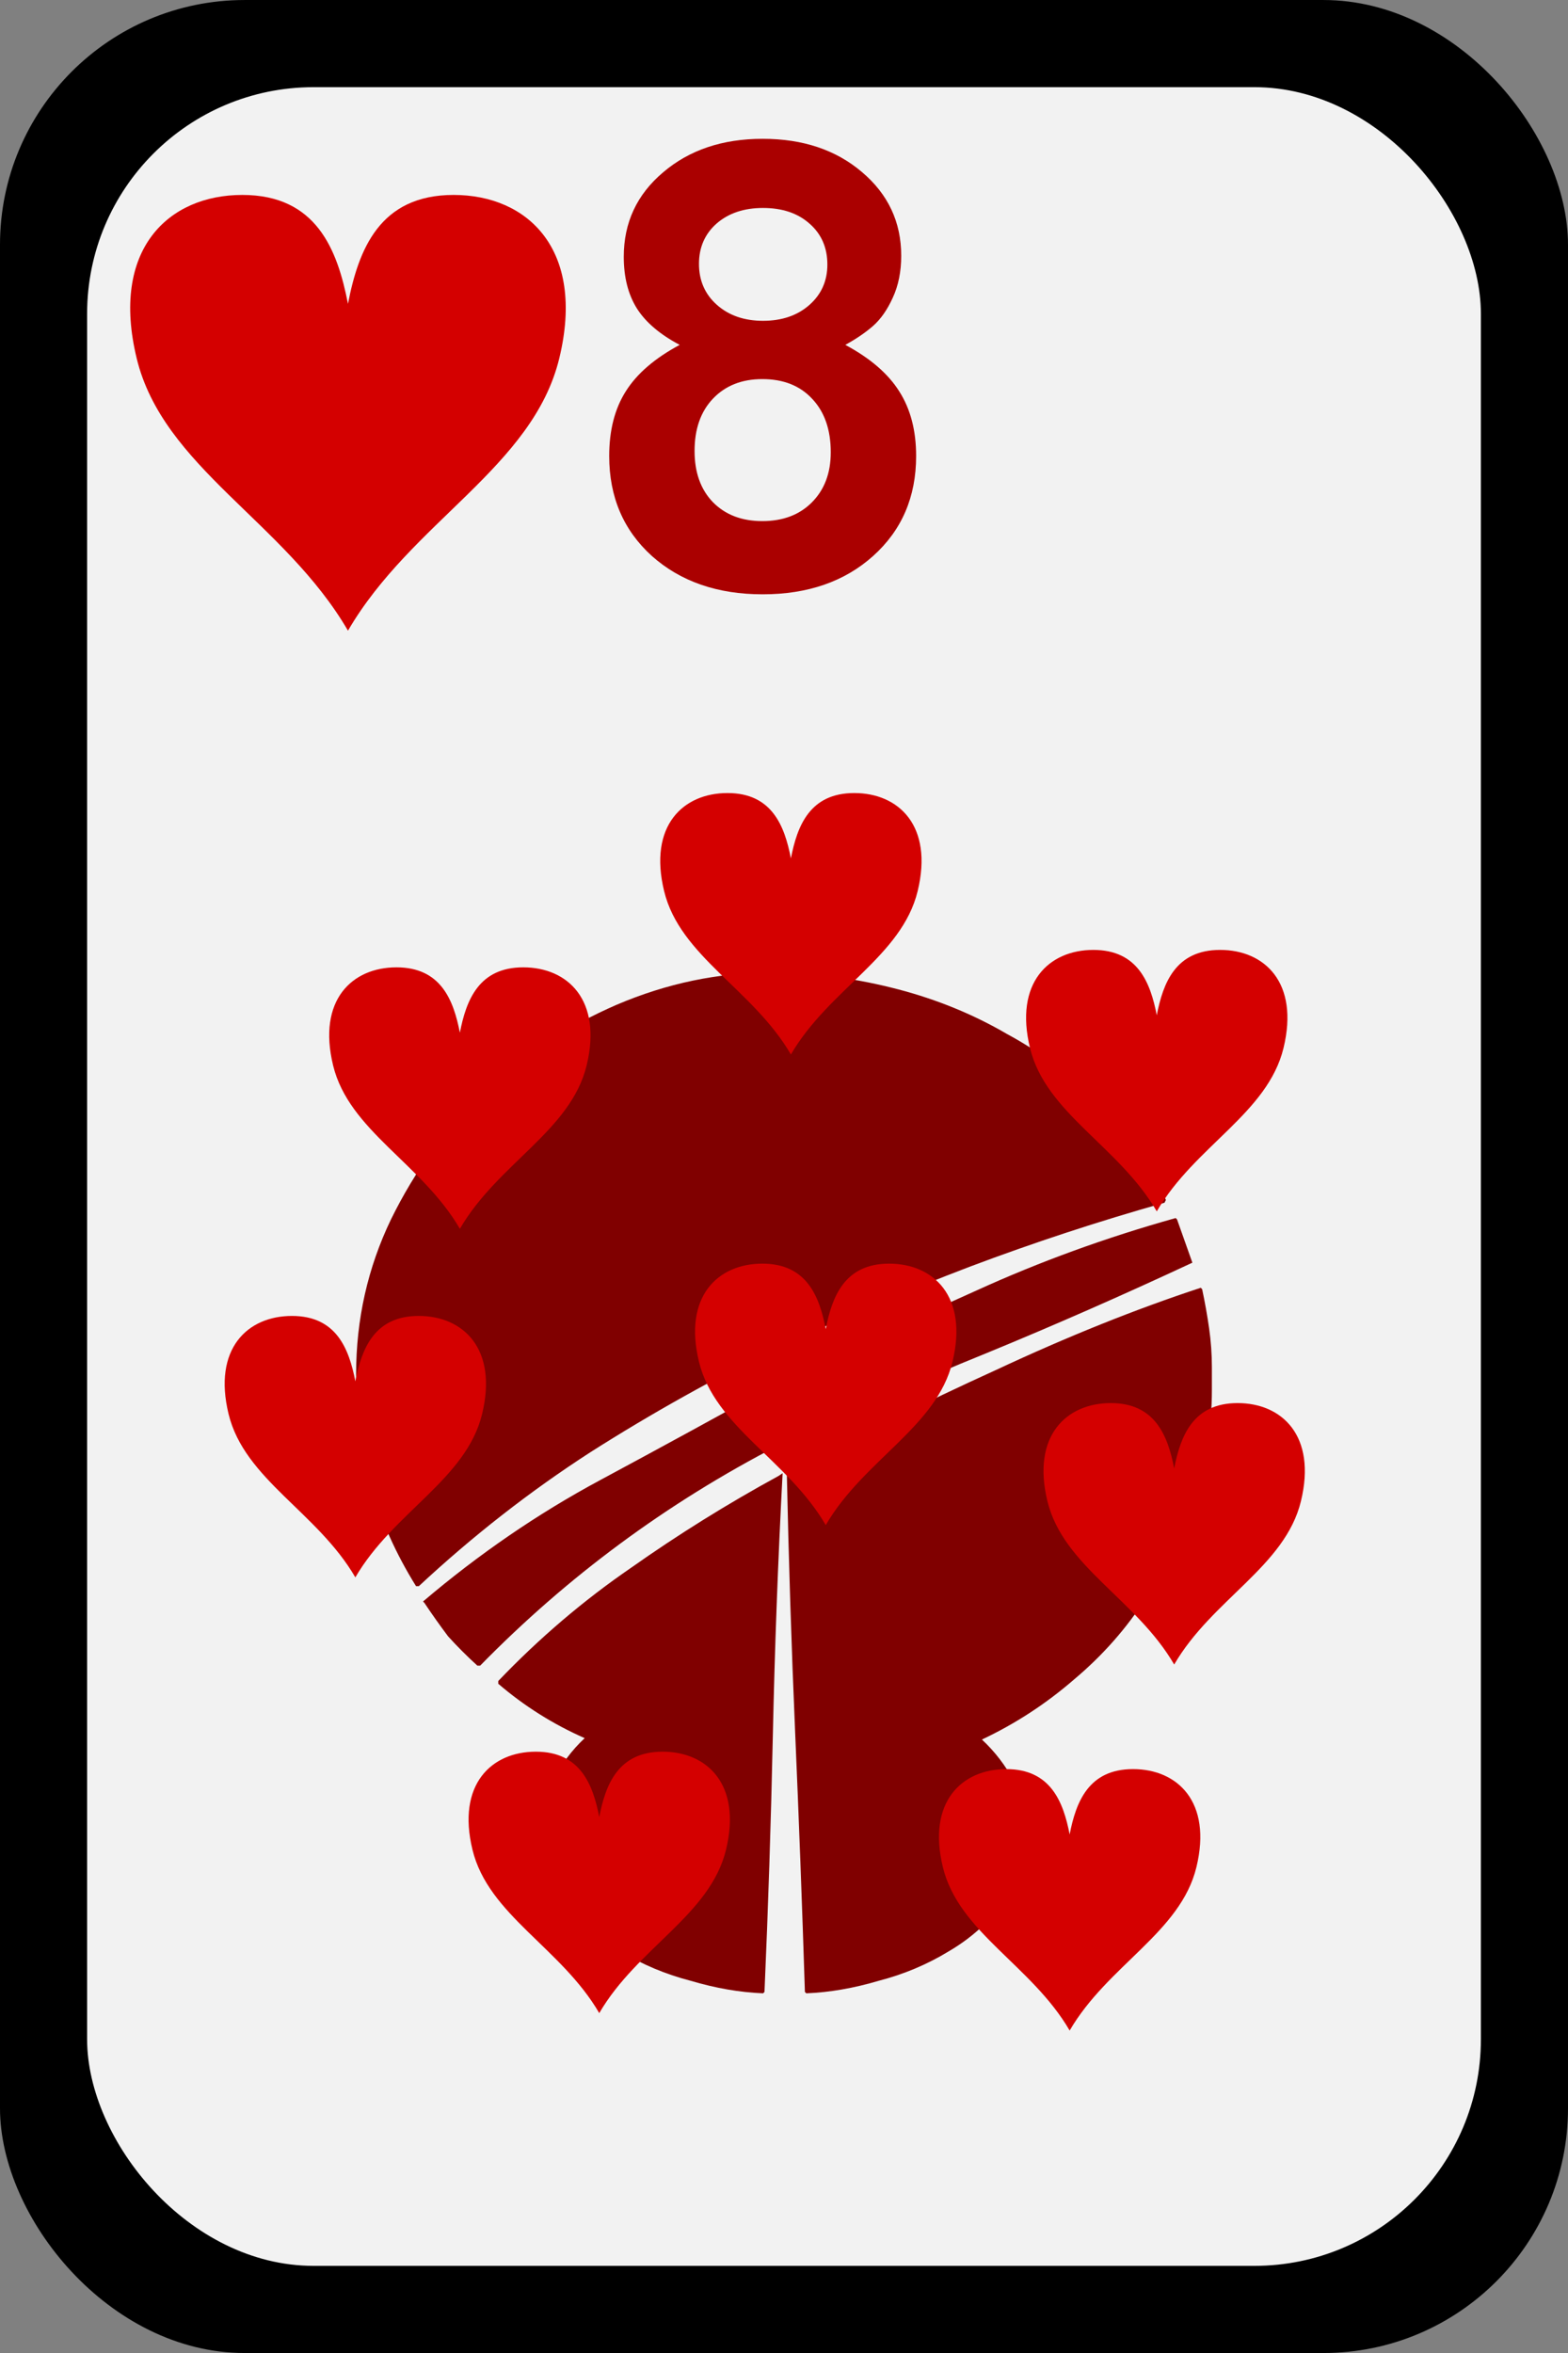
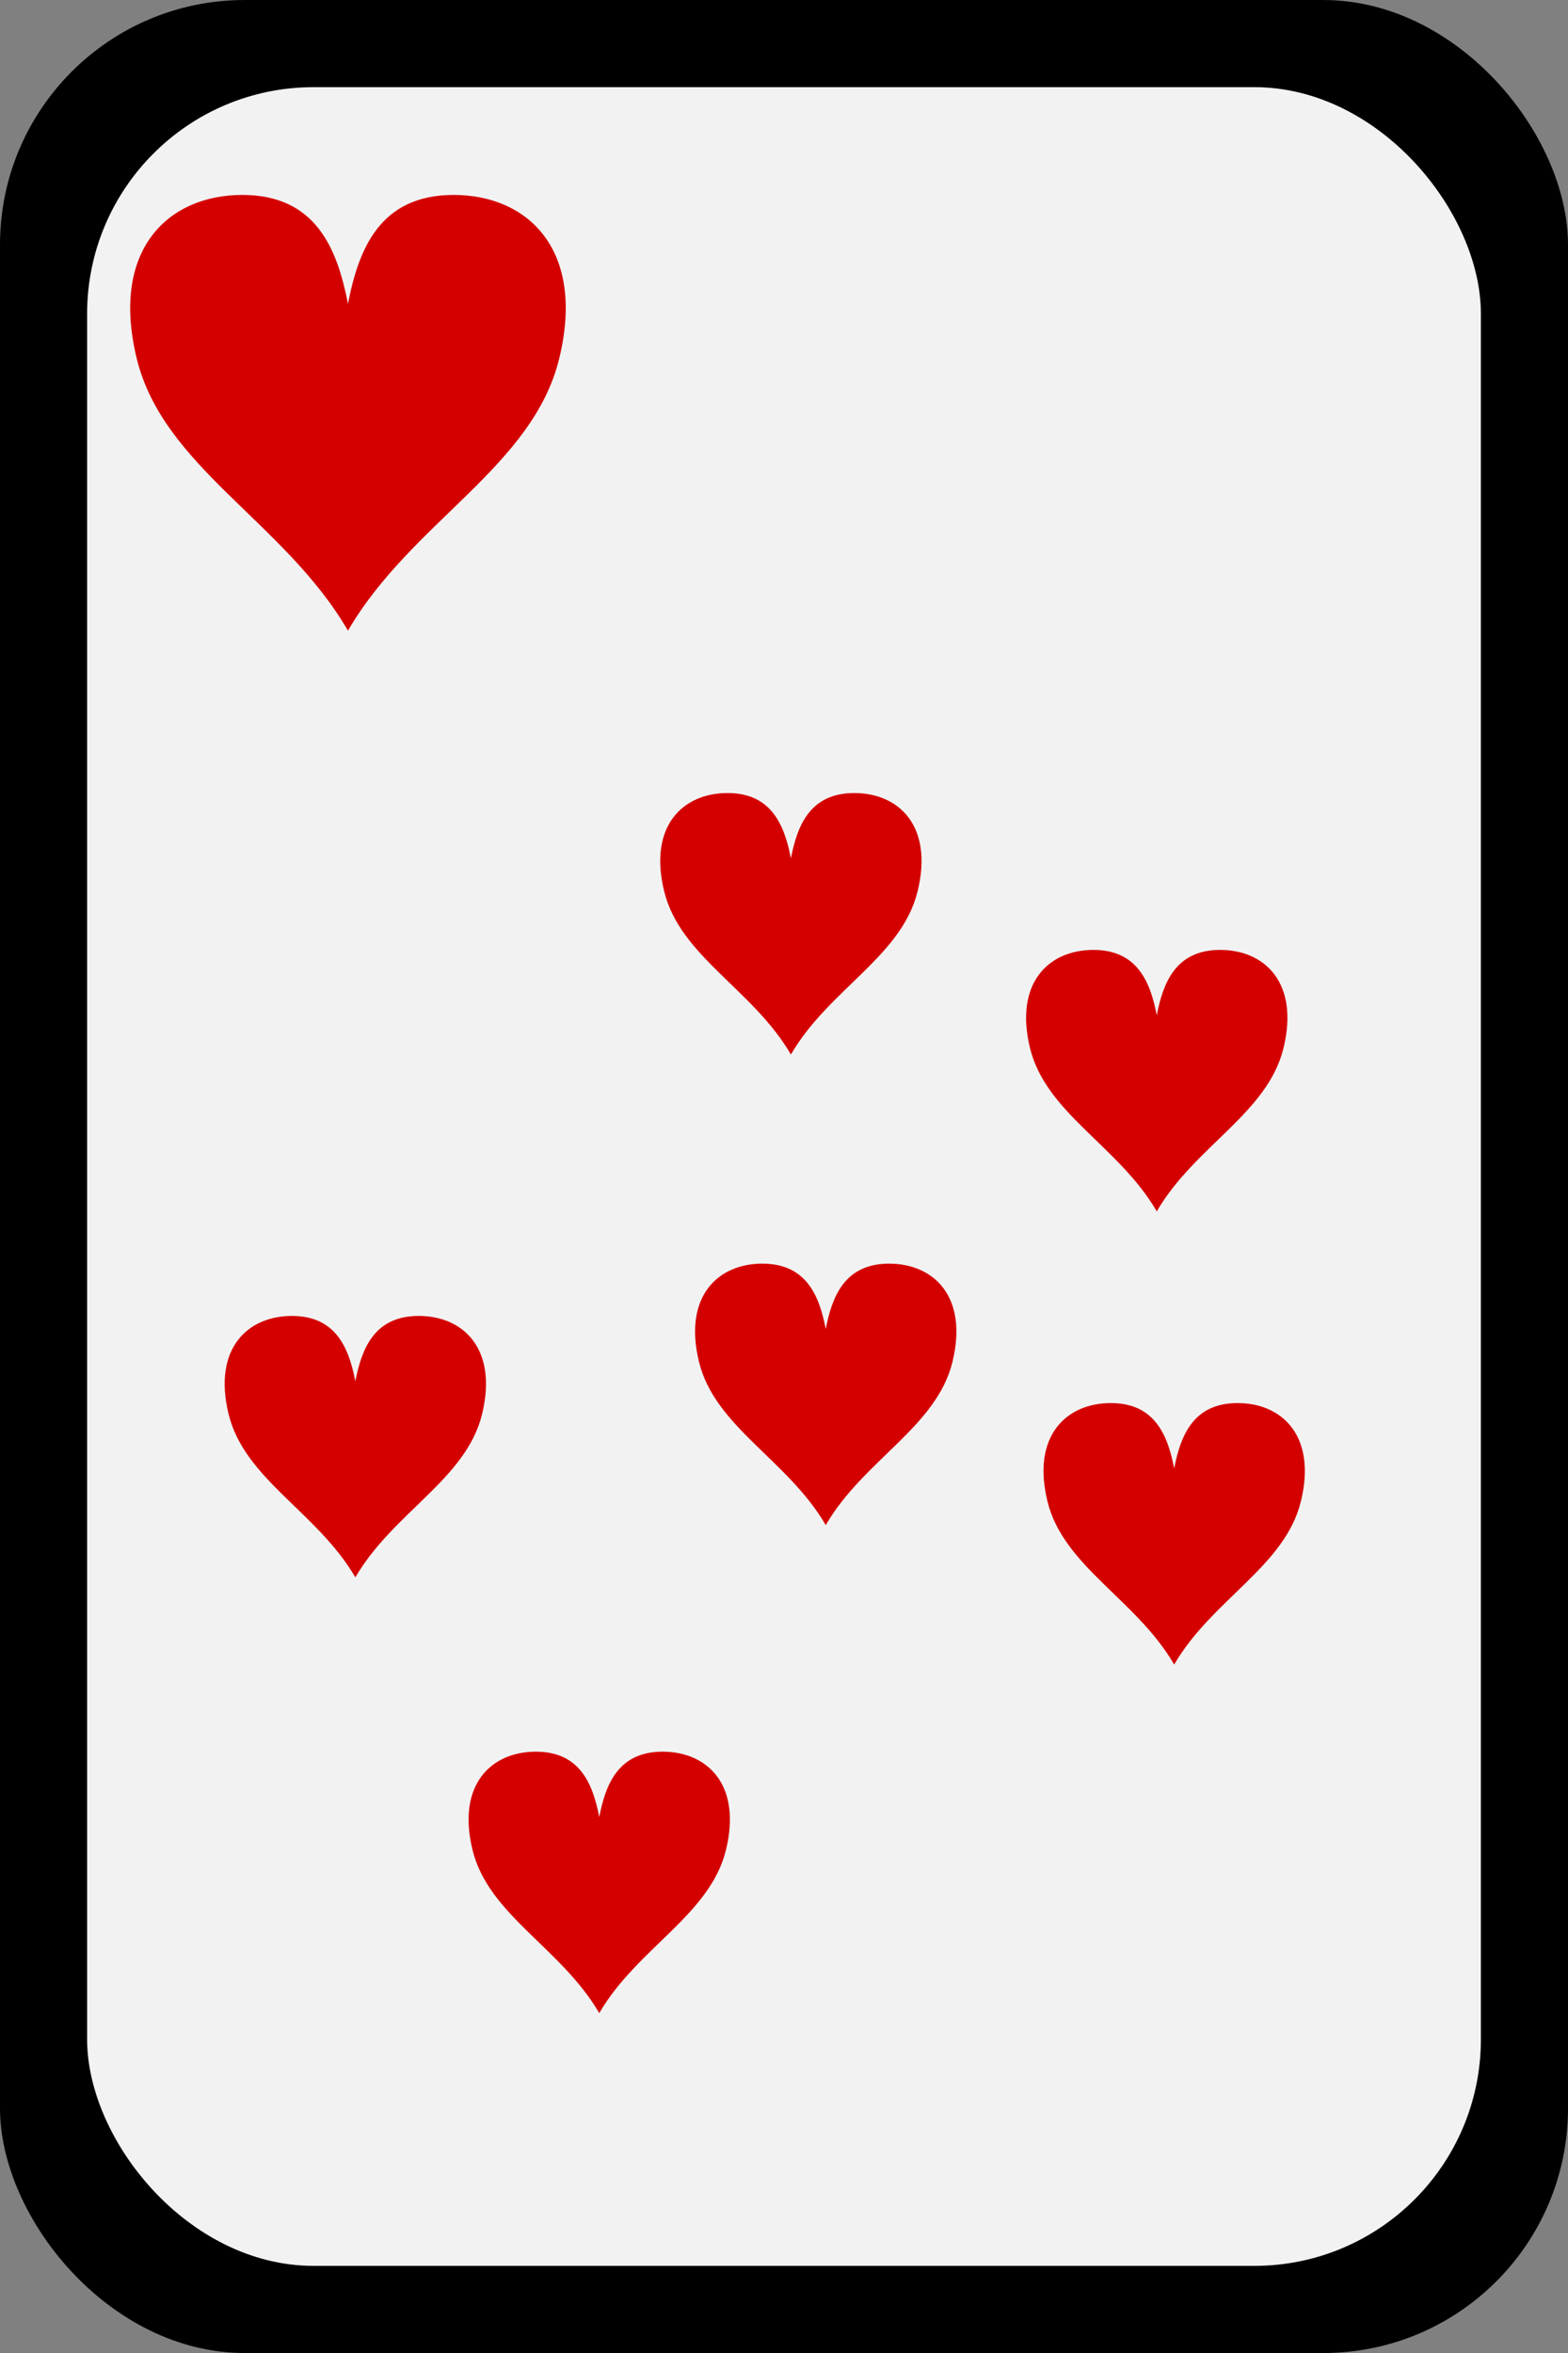
<svg xmlns="http://www.w3.org/2000/svg" xmlns:ns1="http://sodipodi.sourceforge.net/DTD/sodipodi-0.dtd" xmlns:ns2="http://www.inkscape.org/namespaces/inkscape" width="90" height="135" id="svg16720" ns1:version="0.32" ns2:version="0.46" version="1.0" ns1:docname="heart_8.svg" ns2:output_extension="org.inkscape.output.svg.inkscape">
  <rect width="100%" height="100%" fill="#808080" stroke="none" />
  <defs id="defs16722">
    <ns2:perspective ns1:type="inkscape:persp3d" ns2:vp_x="0 : 526.18109 : 1" ns2:vp_y="0 : 1000 : 0" ns2:vp_z="744.09448 : 526.18109 : 1" ns2:persp3d-origin="372.04724 : 350.78739 : 1" id="perspective16728" />
  </defs>
  <ns1:namedview id="base" pagecolor="#ffffff" bordercolor="#666666" borderopacity="1.0" gridtolerance="10000" guidetolerance="10" objecttolerance="10" ns2:pageopacity="0.0" ns2:pageshadow="2" ns2:zoom="1.4" ns2:cx="1.1905278" ns2:cy="112.32681" ns2:document-units="px" ns2:current-layer="layer1" showgrid="false" ns2:window-width="641" ns2:window-height="719" ns2:window-x="611" ns2:window-y="47" />
  <g ns2:label="Layer 1" ns2:groupmode="layer" id="layer1" transform="translate(-117.857,-330.576)">
    <g transform="translate(-463.176,42.714)" id="g14421">
      <g transform="translate(560.176,277.929)" id="g4620">
        <rect style="fill:#000000;fill-opacity:1;stroke:none;stroke-width:3;stroke-linecap:butt;stroke-linejoin:round;stroke-miterlimit:4;stroke-dasharray:none;stroke-opacity:1" id="rect4622" width="90" height="135" x="20.857" y="9.934" ry="14.04" />
        <rect style="fill:#f2f2f2;fill-opacity:1;stroke:none;stroke-width:3;stroke-linecap:butt;stroke-linejoin:round;stroke-miterlimit:4;stroke-dasharray:none;stroke-opacity:1" id="rect4624" width="80" height="125" x="25.857" y="14.934" ry="13" />
      </g>
-       <path id="text4688" d="M 648.593,357.826 L 649.473,360.306 C 645.473,362.173 641.526,363.906 637.633,365.506 C 633.793,367.053 629.979,368.786 626.193,370.706 L 626.113,370.626 C 626.113,370.146 626.086,369.666 626.033,369.186 C 626.033,368.706 626.033,368.226 626.033,367.746 L 626.113,366.946 C 629.846,365.186 633.499,363.506 637.073,361.906 C 640.699,360.253 644.513,358.866 648.513,357.746 L 648.593,357.826 M 625.953,367.186 C 625.846,367.773 625.819,368.386 625.873,369.026 C 625.926,369.666 625.899,370.28 625.793,370.866 L 625.713,370.786 C 619.313,374.093 613.606,378.306 608.593,383.426 L 608.433,383.426 C 607.846,382.893 607.286,382.333 606.753,381.746 C 606.273,381.106 605.819,380.466 605.393,379.826 L 605.313,379.746 C 608.513,377.026 611.899,374.706 615.473,372.786 C 619.046,370.866 622.513,368.973 625.873,367.106 L 625.953,367.186 L 625.953,367.186 M 612.113,393.026 C 612.113,391.96 612.326,390.973 612.753,390.066 C 613.233,389.106 613.846,388.28 614.593,387.586 C 612.779,386.786 611.126,385.746 609.633,384.466 L 609.633,384.306 C 611.979,381.853 614.513,379.693 617.233,377.826 C 619.953,375.906 622.779,374.146 625.713,372.546 L 625.953,372.386 C 625.686,377.453 625.499,382.466 625.393,387.426 C 625.286,392.386 625.126,397.293 624.913,402.146 L 624.833,402.226 C 623.499,402.173 622.113,401.933 620.673,401.506 C 619.233,401.133 617.899,400.573 616.673,399.826 C 615.446,399.08 614.406,398.146 613.553,397.026 C 612.699,395.906 612.219,394.573 612.113,393.026 M 627.233,402.146 C 627.073,397.133 626.886,392.173 626.673,387.266 C 626.459,382.306 626.299,377.32 626.193,372.306 L 626.273,372.386 C 630.113,370.306 634.086,368.333 638.193,366.466 C 642.299,364.546 646.219,362.973 649.953,361.746 L 650.033,361.826 C 650.193,362.573 650.326,363.32 650.433,364.066 C 650.539,364.813 650.593,365.56 650.593,366.306 L 650.593,367.586 C 650.593,369.773 650.246,371.88 649.553,373.906 C 648.913,375.88 648.006,377.746 646.833,379.506 C 645.713,381.266 644.326,382.84 642.673,384.226 C 641.073,385.613 639.313,386.76 637.393,387.666 C 638.139,388.36 638.753,389.16 639.233,390.066 C 639.766,390.973 640.033,391.933 640.033,392.946 C 639.926,394.493 639.446,395.853 638.593,397.026 C 637.793,398.146 636.753,399.08 635.473,399.826 C 634.246,400.573 632.913,401.133 631.473,401.506 C 630.033,401.933 628.646,402.173 627.313,402.226 L 627.233,402.146 L 627.233,402.146 M 625.953,365.026 C 622.113,366.893 618.433,368.946 614.913,371.186 C 611.446,373.426 608.166,375.986 605.073,378.866 L 604.913,378.866 C 602.62,375.186 601.473,371.213 601.473,366.946 L 601.473,366.706 C 601.473,363.56 602.139,360.6 603.473,357.826 C 604.86,355 606.646,352.546 608.833,350.466 C 611.073,348.386 613.606,346.733 616.433,345.506 C 619.313,344.28 622.246,343.666 625.233,343.666 L 625.873,343.666 C 628.113,343.72 630.353,344.04 632.593,344.626 C 634.833,345.213 636.913,346.066 638.833,347.186 C 640.806,348.253 642.566,349.586 644.113,351.186 C 645.713,352.786 646.993,354.626 647.953,356.706 L 647.873,356.866 C 644.086,357.933 640.353,359.16 636.673,360.546 C 633.046,361.933 629.499,363.426 626.033,365.026 L 625.953,365.026" style="font-size:80px;font-style:normal;font-variant:normal;font-weight:normal;font-stretch:normal;text-align:start;line-height:125%;writing-mode:lr-tb;text-anchor:start;fill:#800000;fill-opacity:1;stroke:none;stroke-width:1px;stroke-linecap:butt;stroke-linejoin:miter;stroke-opacity:1;font-family:Airmole Stripe;-inkscape-font-specification:Airmole Stripe" />
-       <path id="text5333" d="M 632.761,302.535 C 632.761,303.442 632.599,304.246 632.275,304.946 C 631.964,305.633 631.588,306.171 631.147,306.56 C 630.72,306.936 630.188,307.299 629.553,307.649 C 630.979,308.413 632.009,309.301 632.645,310.312 C 633.293,311.324 633.617,312.562 633.617,314.026 C 633.617,316.373 632.794,318.285 631.147,319.762 C 629.514,321.227 627.401,321.96 624.808,321.96 C 622.216,321.96 620.096,321.227 618.45,319.762 C 616.817,318.285 616,316.373 616,314.026 C 616,312.549 616.318,311.311 616.953,310.312 C 617.588,309.301 618.619,308.413 620.045,307.649 C 618.917,307.052 618.1,306.359 617.595,305.568 C 617.089,304.764 616.836,303.773 616.836,302.593 C 616.836,300.636 617.588,299.022 619.092,297.751 C 620.595,296.468 622.501,295.826 624.808,295.826 C 627.116,295.826 629.015,296.462 630.506,297.732 C 632.009,299.002 632.761,300.603 632.761,302.535 M 624.828,299.793 C 623.739,299.793 622.851,300.091 622.164,300.687 C 621.49,301.284 621.153,302.055 621.153,303.001 C 621.153,303.961 621.496,304.745 622.183,305.354 C 622.87,305.963 623.752,306.268 624.828,306.268 C 625.904,306.268 626.785,305.97 627.472,305.374 C 628.172,304.764 628.522,303.987 628.522,303.04 C 628.522,302.068 628.179,301.284 627.492,300.687 C 626.818,300.091 625.93,299.793 624.828,299.793 M 624.789,309.612 C 623.609,309.612 622.663,309.988 621.95,310.74 C 621.25,311.479 620.9,312.477 620.9,313.735 C 620.9,314.966 621.25,315.945 621.95,316.671 C 622.663,317.397 623.609,317.76 624.789,317.76 C 625.969,317.76 626.915,317.403 627.628,316.69 C 628.354,315.964 628.717,315.005 628.717,313.812 C 628.717,312.516 628.36,311.492 627.647,310.74 C 626.947,309.988 625.995,309.612 624.789,309.612" style="font-size:35px;font-style:normal;font-variant:normal;font-weight:bold;font-stretch:normal;text-align:start;line-height:125%;writing-mode:lr-tb;text-anchor:start;fill:#aa0000;fill-opacity:1;stroke:none;stroke-width:1px;stroke-linecap:butt;stroke-linejoin:miter;stroke-opacity:1;font-family:AlMothnna;-inkscape-font-specification:AlMothnna Bold" />
      <path ns1:nodetypes="ccccccc" id="path5454" d="M 601.006,305.296 C 601.612,302.171 602.825,299.046 607.07,299.046 C 611.314,299.046 614.65,302.171 613.134,308.421 C 611.618,314.671 604.644,317.796 601.006,324.046 C 597.367,317.796 590.394,314.671 588.878,308.421 C 587.362,302.171 590.697,299.046 594.942,299.046 C 599.186,299.046 600.399,302.171 601.006,305.296 z" style="fill:#d40000;fill-opacity:1;stroke:none;stroke-width:0.354;stroke-linecap:round;stroke-linejoin:round;stroke-miterlimit:4;stroke-dasharray:1.417, 1.417;stroke-dashoffset:0;stroke-opacity:1" />
      <path ns1:nodetypes="ccccccc" id="path5640" d="M 628.429,364.112 C 628.792,362.237 629.52,360.362 632.067,360.362 C 634.614,360.362 636.615,362.237 635.705,365.987 C 634.796,369.737 630.612,371.612 628.429,375.362 C 626.246,371.612 622.061,369.737 621.152,365.987 C 620.242,362.237 622.243,360.362 624.79,360.362 C 627.337,360.362 628.065,362.237 628.429,364.112 z" style="fill:#d40000;fill-opacity:1;stroke:none;stroke-width:0.354;stroke-linecap:round;stroke-linejoin:round;stroke-miterlimit:4;stroke-dasharray:1.417, 1.417;stroke-dashoffset:0;stroke-opacity:1" />
      <path ns1:nodetypes="ccccccc" id="path5670" d="M 626.429,337.112 C 626.792,335.237 627.52,333.362 630.067,333.362 C 632.614,333.362 634.615,335.237 633.705,338.987 C 632.796,342.737 628.612,344.612 626.429,348.362 C 624.246,344.612 620.061,342.737 619.152,338.987 C 618.242,335.237 620.243,333.362 622.79,333.362 C 625.337,333.362 626.065,335.237 626.429,337.112 z" style="fill:#d40000;fill-opacity:1;stroke:none;stroke-width:0.354;stroke-linecap:round;stroke-linejoin:round;stroke-miterlimit:4;stroke-dasharray:1.417, 1.417;stroke-dashoffset:0;stroke-opacity:1" />
-       <path ns1:nodetypes="ccccccc" id="path5672" d="M 607.429,347.112 C 607.792,345.237 608.52,343.362 611.067,343.362 C 613.614,343.362 615.615,345.237 614.705,348.987 C 613.796,352.737 609.612,354.612 607.429,358.362 C 605.246,354.612 601.061,352.737 600.152,348.987 C 599.242,345.237 601.243,343.362 603.79,343.362 C 606.337,343.362 607.065,345.237 607.429,347.112 z" style="fill:#d40000;fill-opacity:1;stroke:none;stroke-width:0.354;stroke-linecap:round;stroke-linejoin:round;stroke-miterlimit:4;stroke-dasharray:1.417, 1.417;stroke-dashoffset:0;stroke-opacity:1" />
      <path ns1:nodetypes="ccccccc" id="path5674" d="M 601.429,367.112 C 601.792,365.237 602.52,363.362 605.067,363.362 C 607.614,363.362 609.615,365.237 608.705,368.987 C 607.796,372.737 603.612,374.612 601.429,378.362 C 599.246,374.612 595.061,372.737 594.152,368.987 C 593.242,365.237 595.243,363.362 597.79,363.362 C 600.337,363.362 601.065,365.237 601.429,367.112 z" style="fill:#d40000;fill-opacity:1;stroke:none;stroke-width:0.354;stroke-linecap:round;stroke-linejoin:round;stroke-miterlimit:4;stroke-dasharray:1.417, 1.417;stroke-dashoffset:0;stroke-opacity:1" />
      <path ns1:nodetypes="ccccccc" id="path5676" d="M 615.429,392.112 C 615.792,390.237 616.52,388.362 619.067,388.362 C 621.614,388.362 623.615,390.237 622.705,393.987 C 621.796,397.737 617.612,399.612 615.429,403.362 C 613.246,399.612 609.061,397.737 608.152,393.987 C 607.242,390.237 609.243,388.362 611.79,388.362 C 614.337,388.362 615.065,390.237 615.429,392.112 z" style="fill:#d40000;fill-opacity:1;stroke:none;stroke-width:0.354;stroke-linecap:round;stroke-linejoin:round;stroke-miterlimit:4;stroke-dasharray:1.417, 1.417;stroke-dashoffset:0;stroke-opacity:1" />
-       <path ns1:nodetypes="ccccccc" id="path5678" d="M 642.429,393.112 C 642.792,391.237 643.52,389.362 646.067,389.362 C 648.614,389.362 650.615,391.237 649.705,394.987 C 648.796,398.737 644.612,400.612 642.429,404.362 C 640.246,400.612 636.061,398.737 635.152,394.987 C 634.242,391.237 636.243,389.362 638.79,389.362 C 641.337,389.362 642.065,391.237 642.429,393.112 z" style="fill:#d40000;fill-opacity:1;stroke:none;stroke-width:0.354;stroke-linecap:round;stroke-linejoin:round;stroke-miterlimit:4;stroke-dasharray:1.417, 1.417;stroke-dashoffset:0;stroke-opacity:1" />
      <path ns1:nodetypes="ccccccc" id="path5680" d="M 648.429,372.112 C 648.792,370.237 649.52,368.362 652.067,368.362 C 654.614,368.362 656.615,370.237 655.705,373.987 C 654.796,377.737 650.612,379.612 648.429,383.362 C 646.246,379.612 642.061,377.737 641.152,373.987 C 640.242,370.237 642.243,368.362 644.79,368.362 C 647.337,368.362 648.065,370.237 648.429,372.112 z" style="fill:#d40000;fill-opacity:1;stroke:none;stroke-width:0.354;stroke-linecap:round;stroke-linejoin:round;stroke-miterlimit:4;stroke-dasharray:1.417, 1.417;stroke-dashoffset:0;stroke-opacity:1" />
      <path ns1:nodetypes="ccccccc" id="path5682" d="M 647.429,346.112 C 647.792,344.237 648.52,342.362 651.067,342.362 C 653.614,342.362 655.615,344.237 654.705,347.987 C 653.796,351.737 649.612,353.612 647.429,357.362 C 645.246,353.612 641.061,351.737 640.152,347.987 C 639.242,344.237 641.243,342.362 643.79,342.362 C 646.337,342.362 647.065,344.237 647.429,346.112 z" style="fill:#d40000;fill-opacity:1;stroke:none;stroke-width:0.354;stroke-linecap:round;stroke-linejoin:round;stroke-miterlimit:4;stroke-dasharray:1.417, 1.417;stroke-dashoffset:0;stroke-opacity:1" />
    </g>
  </g>
</svg>